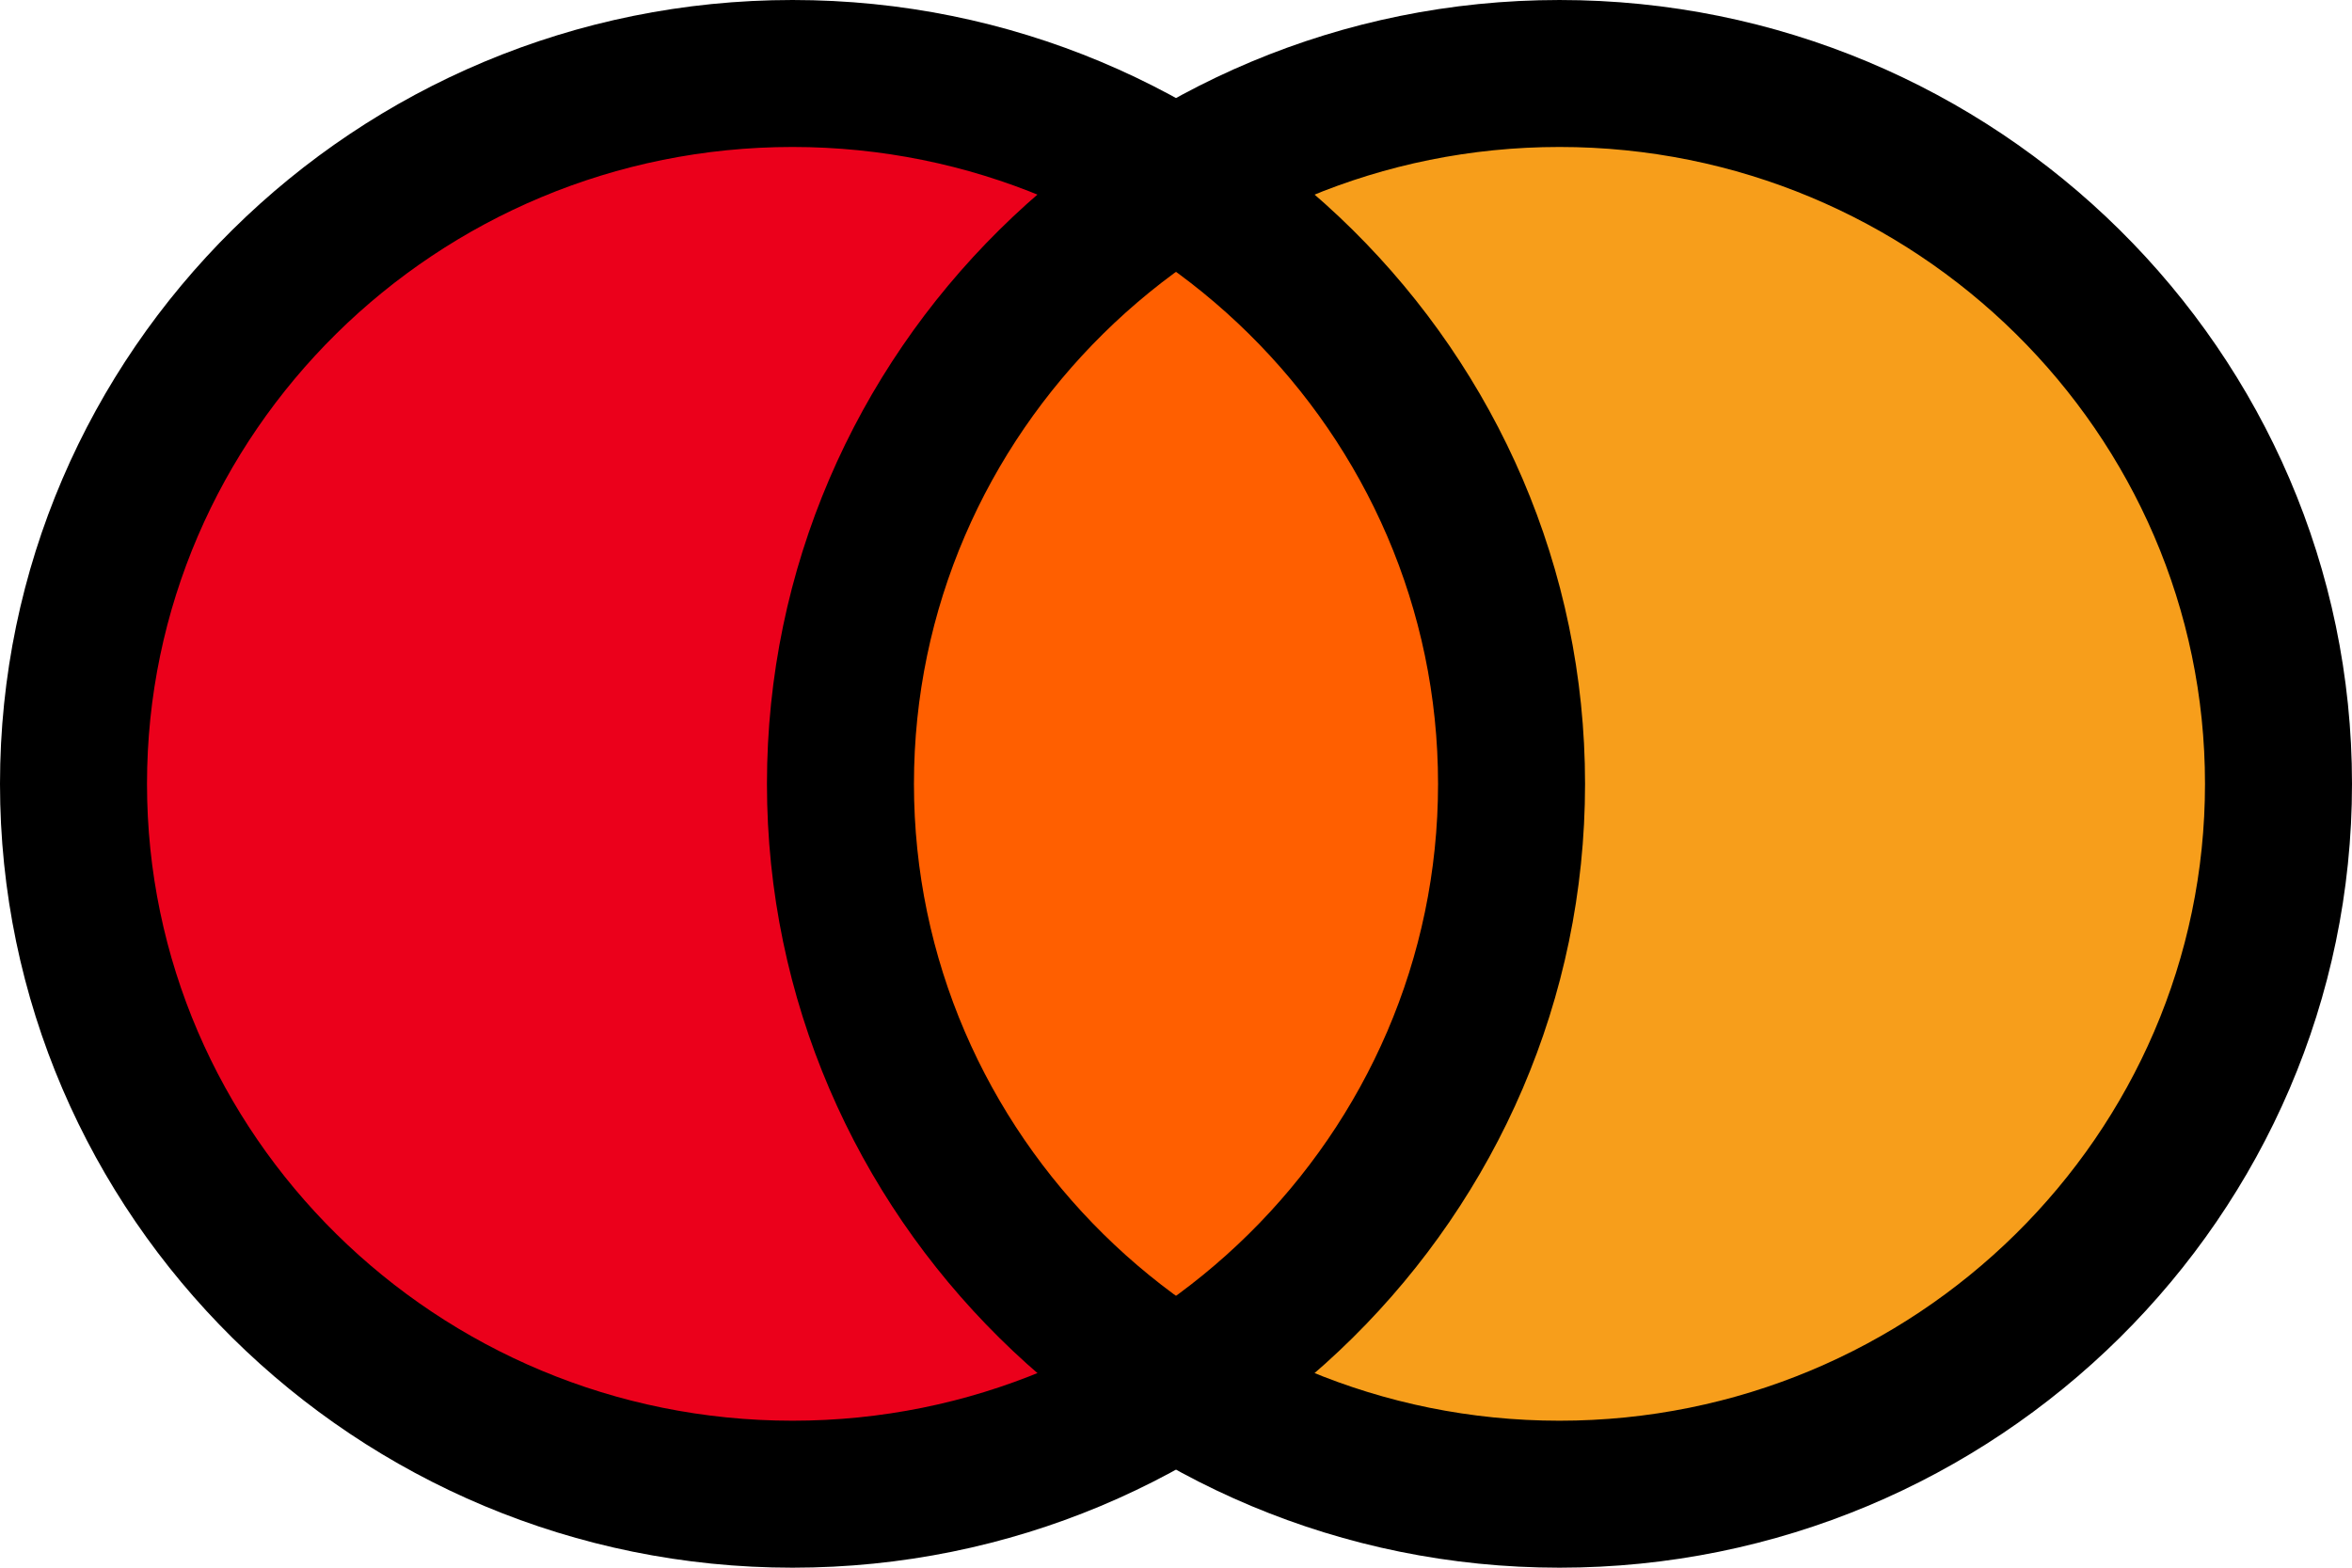
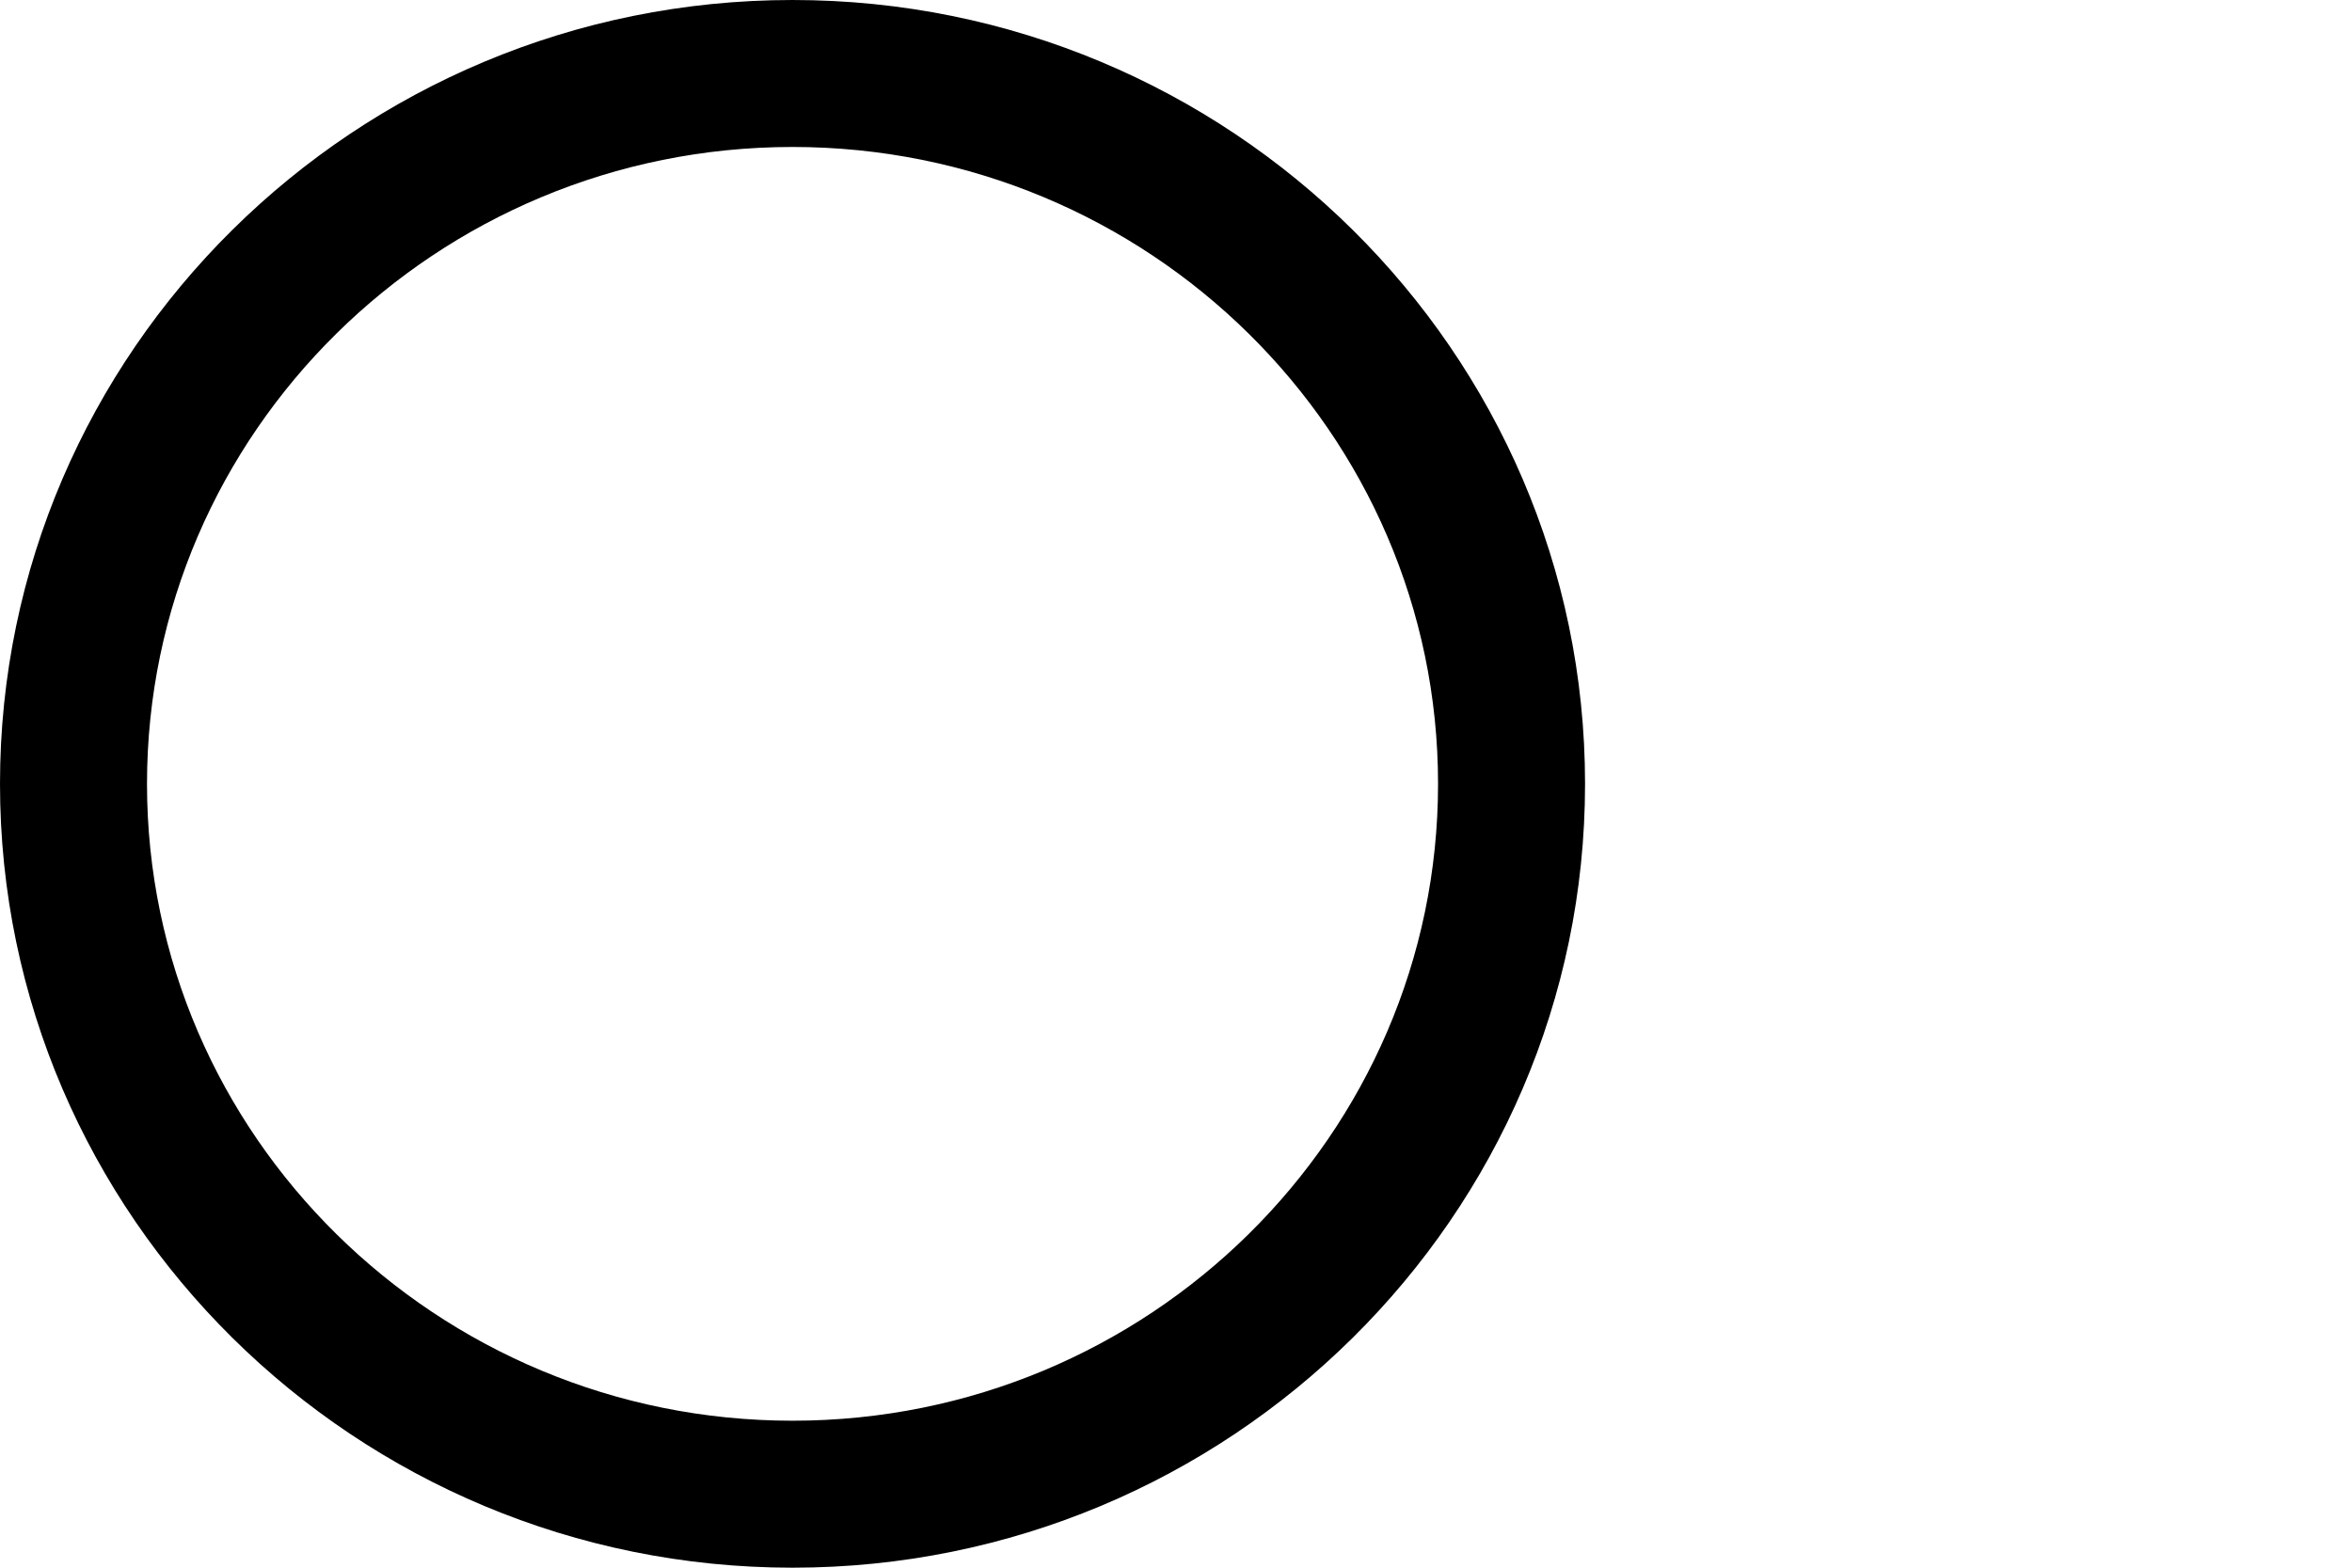
<svg xmlns="http://www.w3.org/2000/svg" height="16.0" preserveAspectRatio="xMidYMid meet" version="1.0" viewBox="0.0 4.0 24.0 16.0" width="24.0" zoomAndPan="magnify">
  <g>
    <g id="change1_1">
-       <path d="M15.424,18.152H8.577V5.847h6.847L15.424,18.152z" fill="#FF5F00" />
-     </g>
+       </g>
    <g id="change2_1">
-       <path d="M8.87,12c0-2.312,1.004-4.372,2.567-5.7c-1.183-1.006-2.647-1.553-4.154-1.55 c-3.712,0-6.721,3.246-6.721,7.25s3.009,7.25,6.721,7.25c1.507,0.002,2.971-0.544,4.154-1.55C9.874,16.373,8.87,14.313,8.87,12 L8.87,12z" fill="#EB001B" />
-     </g>
+       </g>
    <g id="change3_1">
-       <path d="M23.563,12c0,4.096-3.061,7.417-6.837,7.417c-1.533,0.002-3.022-0.556-4.226-1.586 c1.591-1.358,2.612-3.465,2.612-5.831S14.091,7.527,12.5,6.169c1.204-1.03,2.693-1.588,4.226-1.586 C20.502,4.583,23.563,7.904,23.563,12L23.563,12z" fill="#F79E1B" />
-     </g>
+       </g>
    <g id="change4_1">
-       <path d="M15.913,20c-4.459,0-8.087-3.589-8.087-8s3.628-8,8.087-8S24,7.589,24,12S20.372,20,15.913,20z M15.913,5.5 c-3.632,0-6.587,2.916-6.587,6.5s2.955,6.5,6.587,6.5S22.5,15.584,22.5,12S19.545,5.5,15.913,5.5z" fill="inherit" />
-     </g>
+       </g>
    <g id="change4_2">
      <path d="M8.087,20C3.628,20,0,16.411,0,12s3.628-8,8.087-8s8.087,3.589,8.087,8S12.546,20,8.087,20z M8.087,5.5 C4.455,5.5,1.5,8.416,1.5,12s2.955,6.5,6.587,6.5s6.587-2.916,6.587-6.5S11.719,5.5,8.087,5.5z" fill="inherit" />
    </g>
  </g>
</svg>